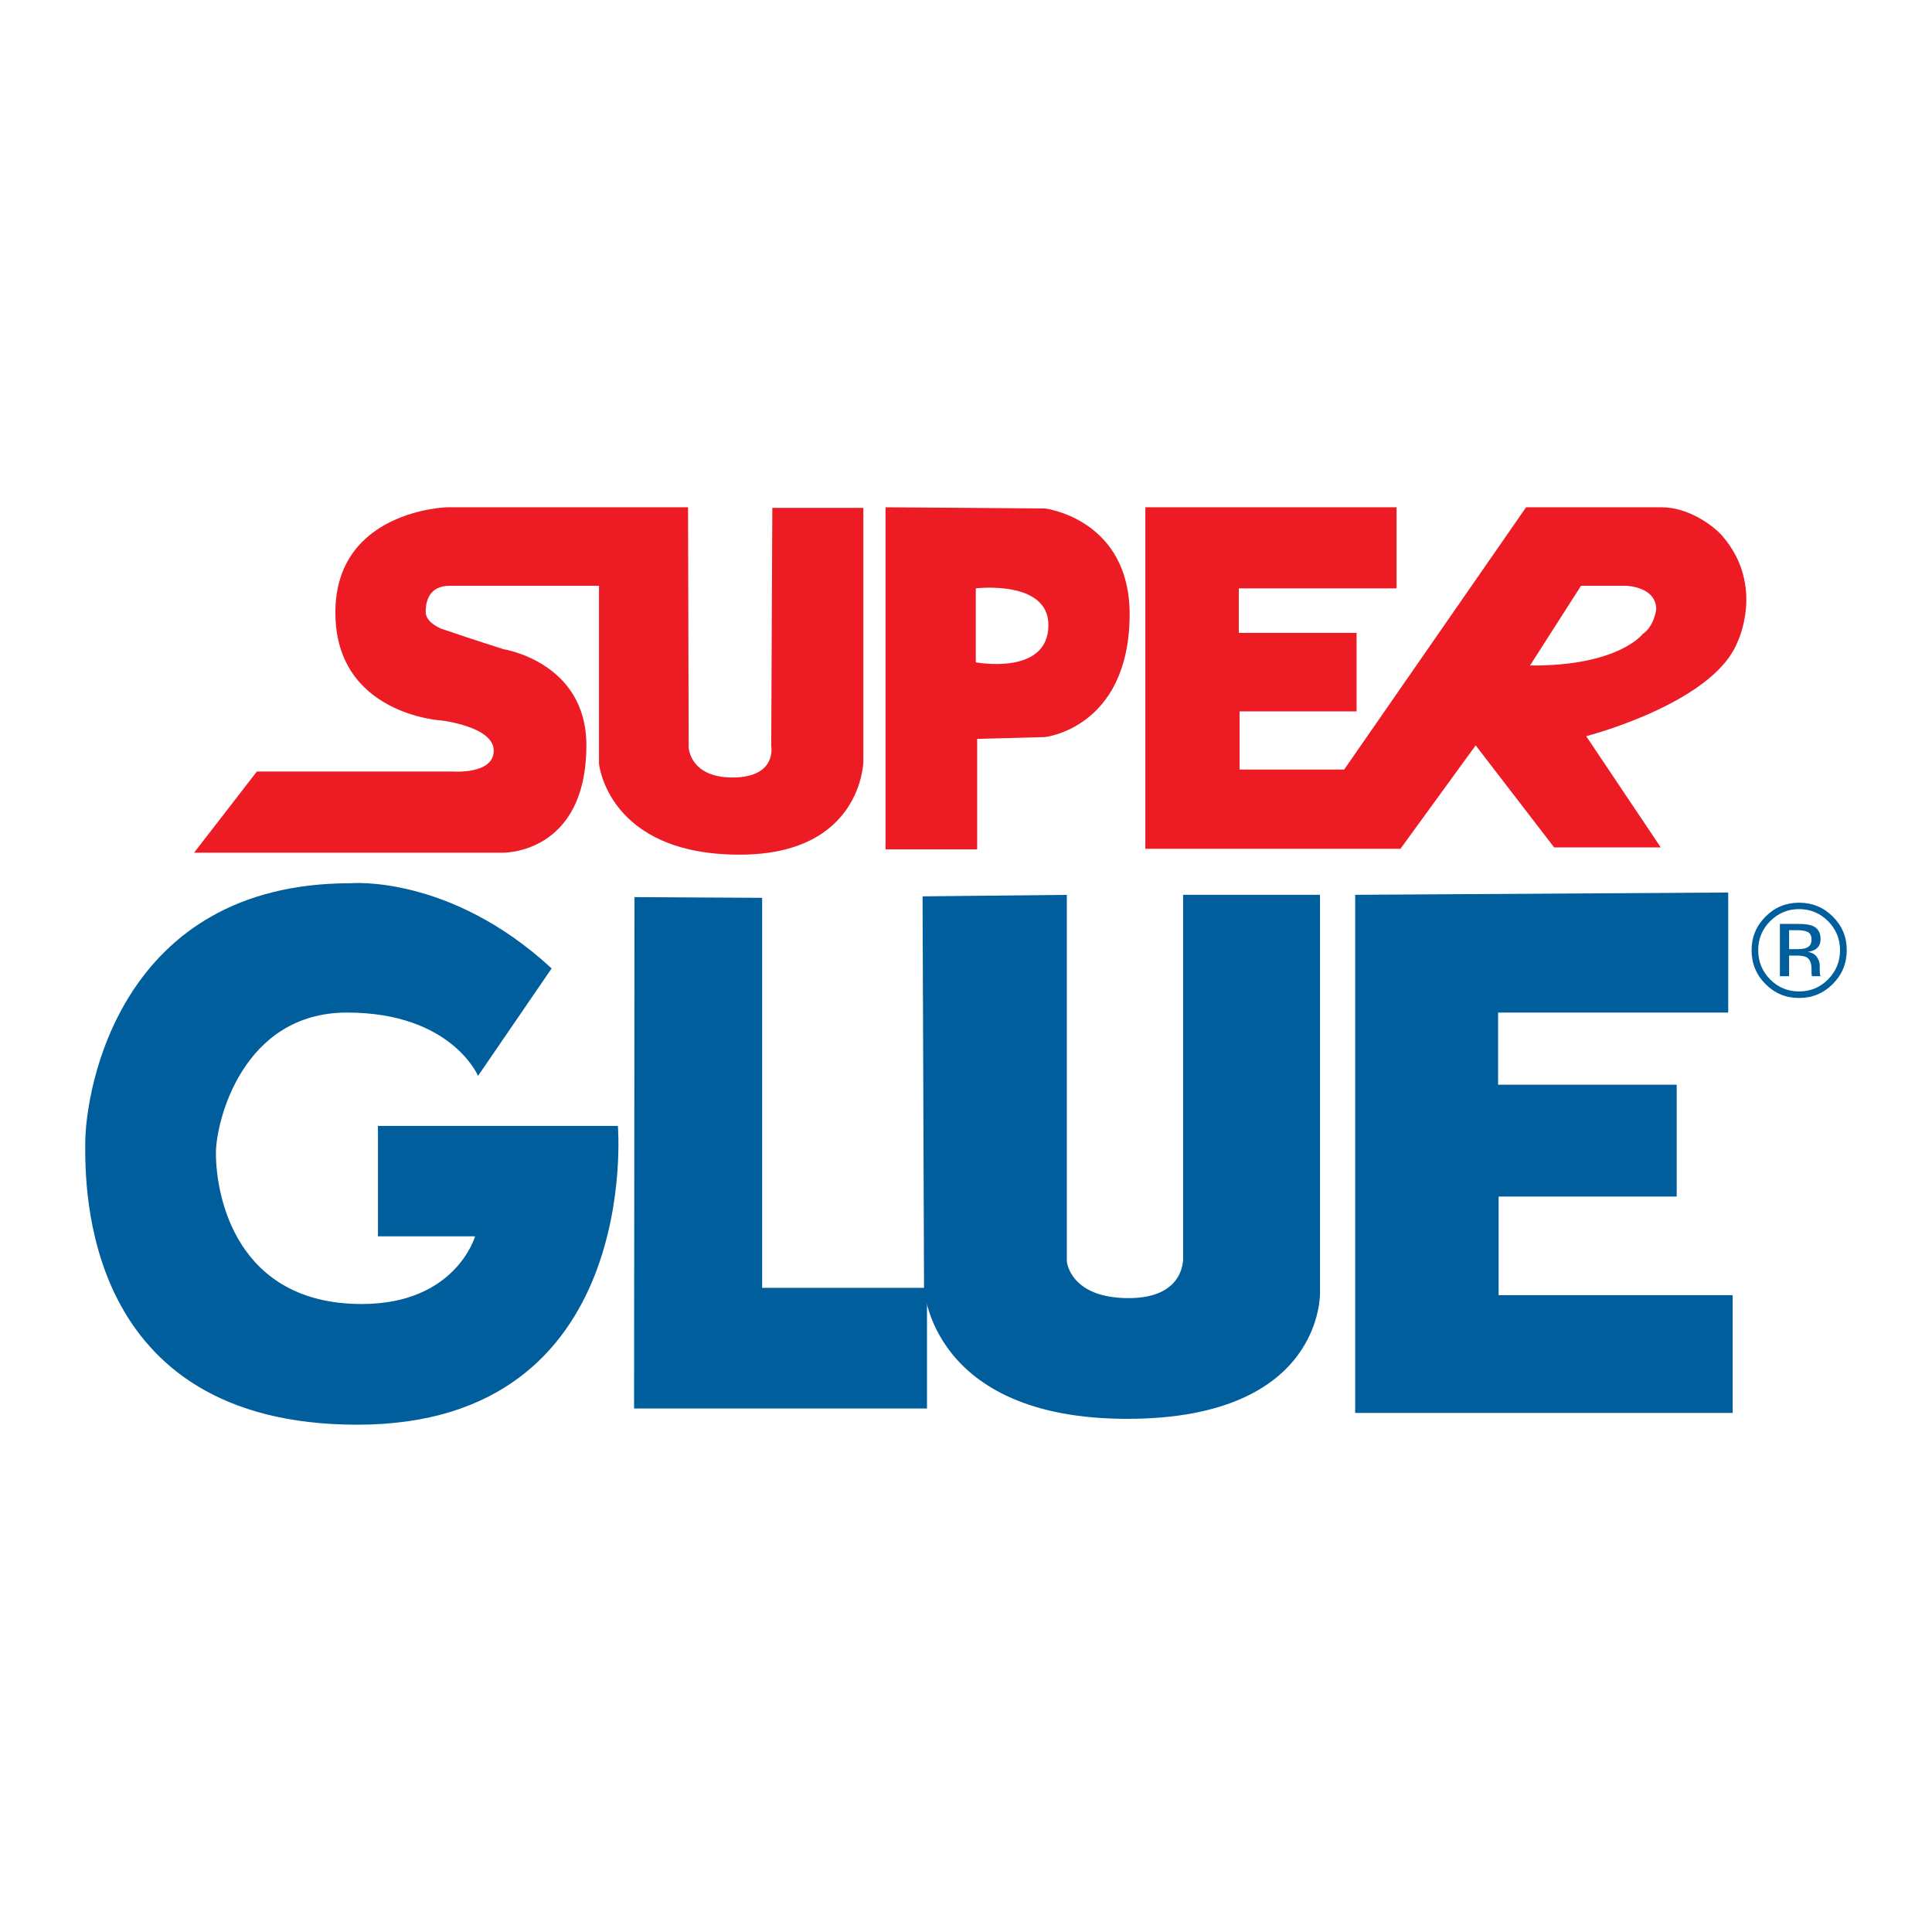
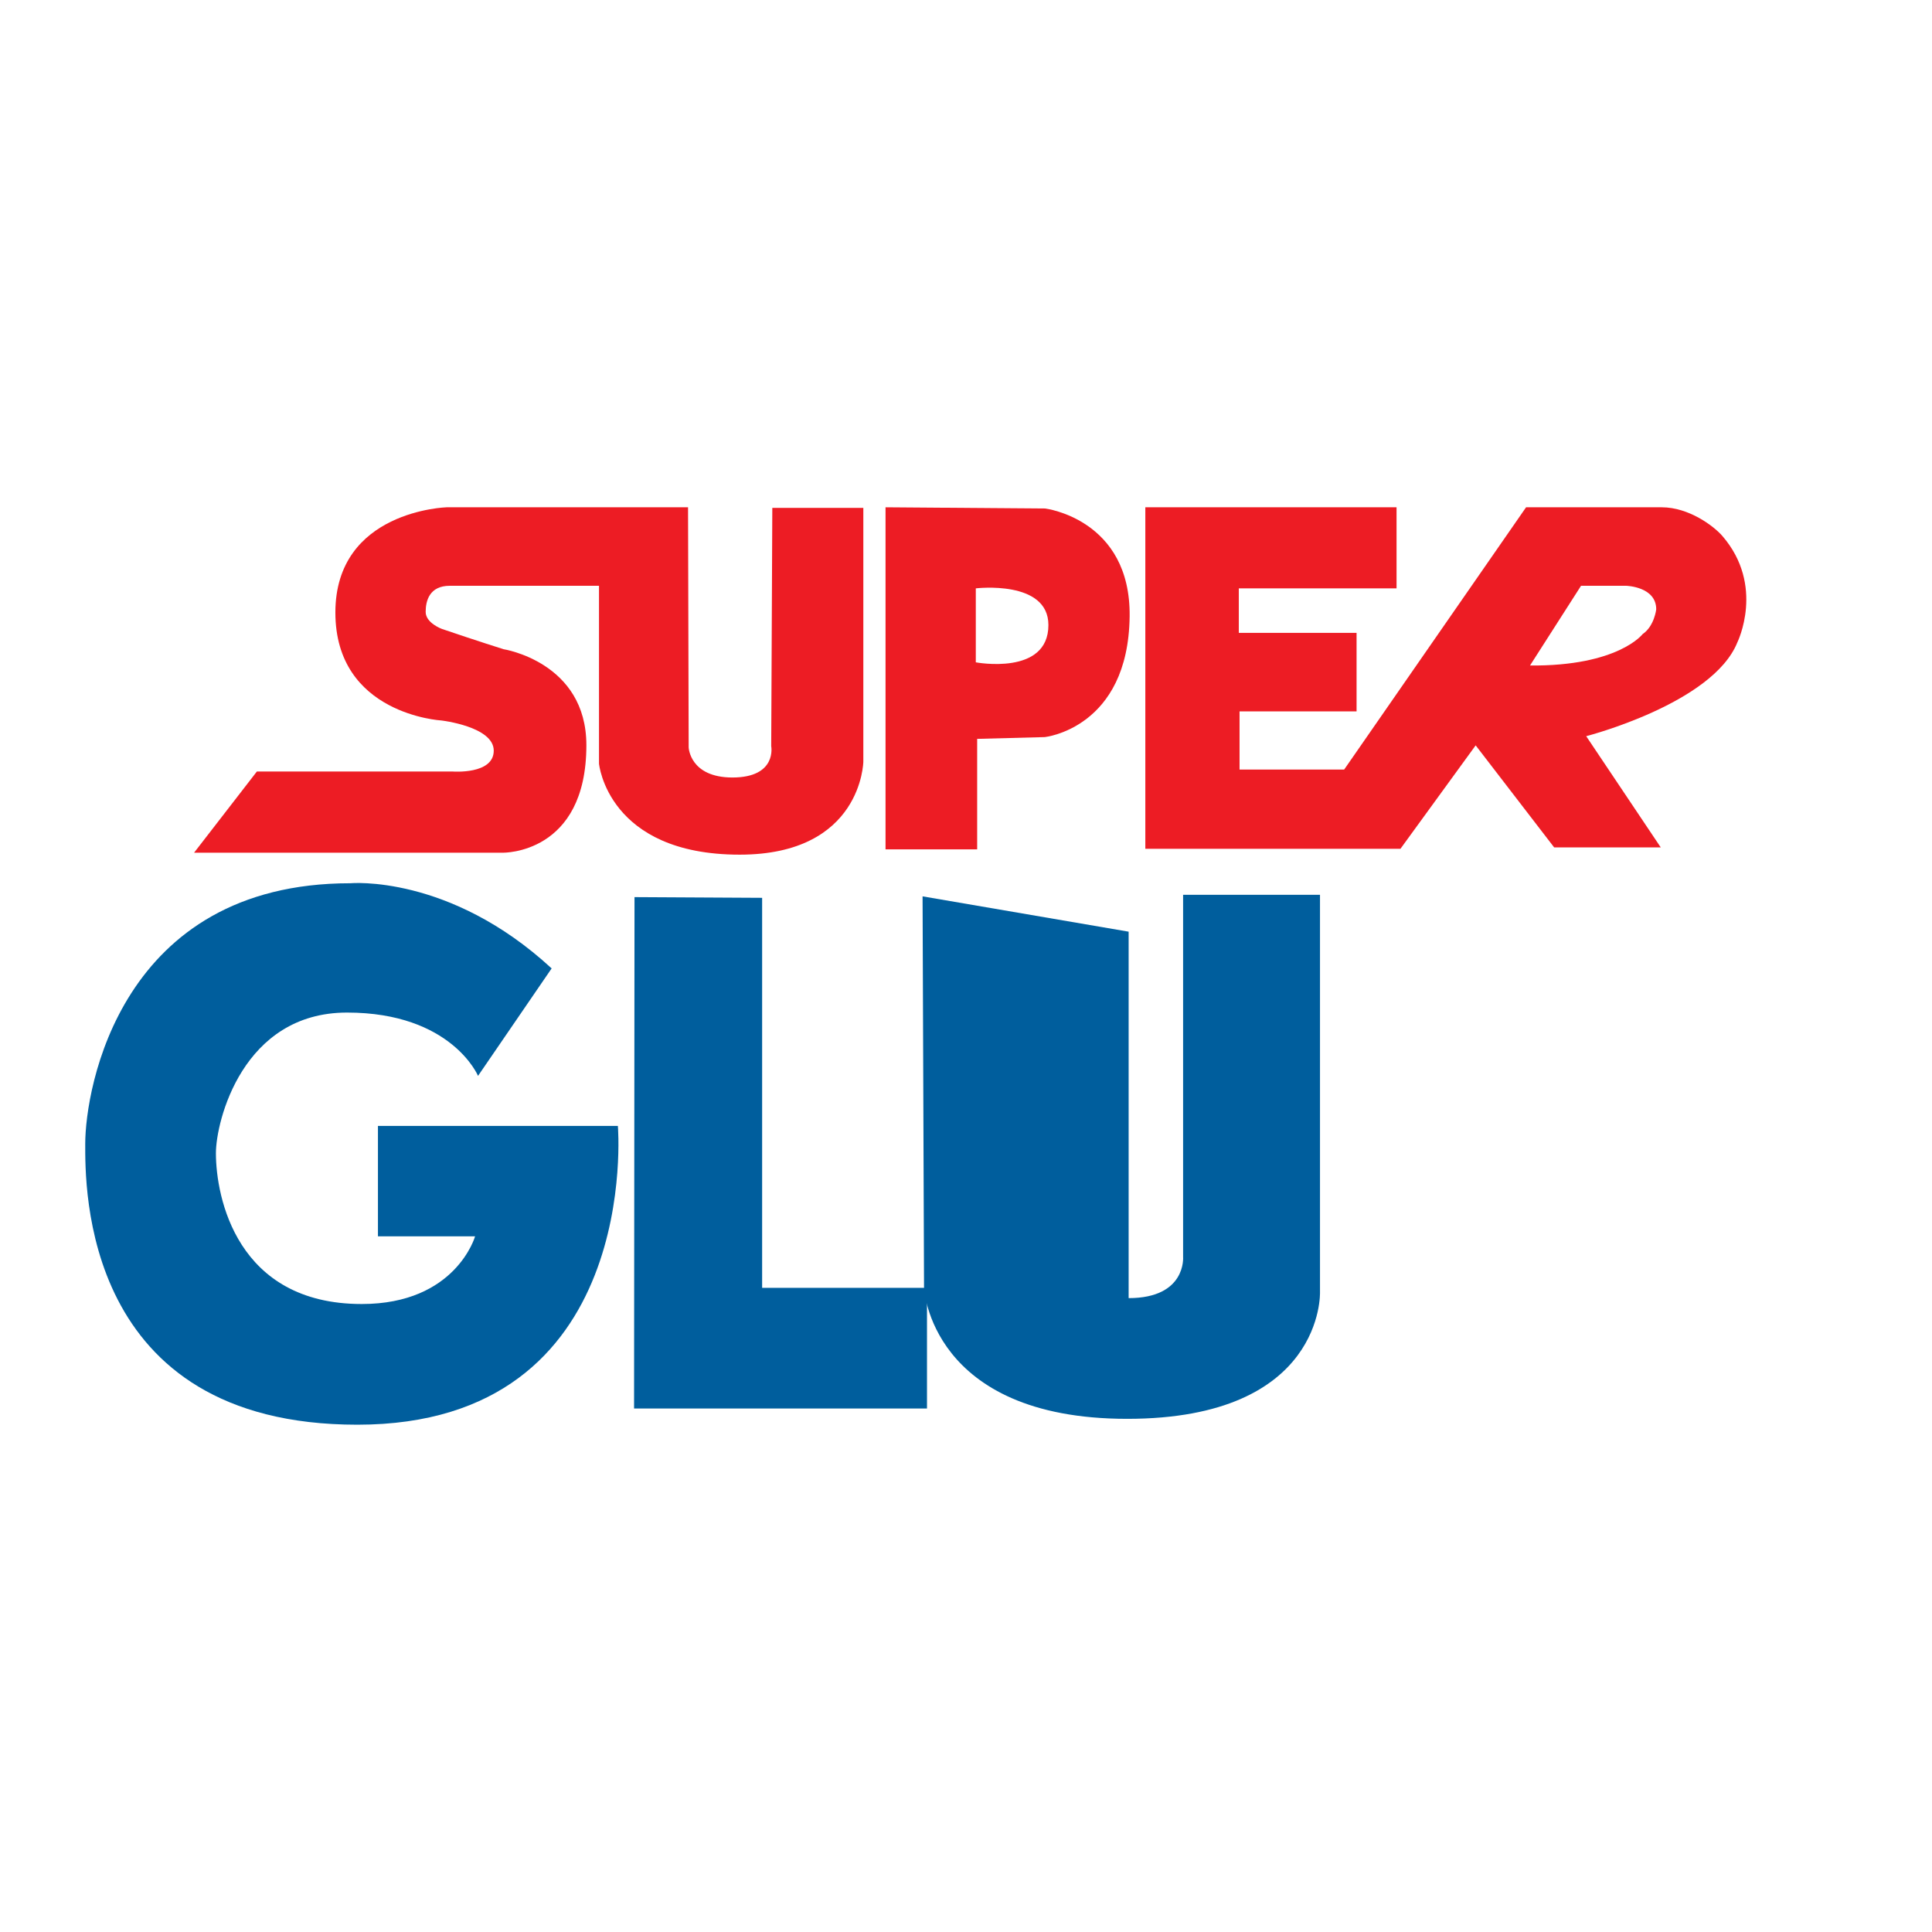
<svg xmlns="http://www.w3.org/2000/svg" version="1.0" id="Layer_1" x="0px" y="0px" width="192.756px" height="192.756px" viewBox="0 0 192.756 192.756" enable-background="new 0 0 192.756 192.756" xml:space="preserve">
  <g>
    <polygon fill-rule="evenodd" clip-rule="evenodd" fill="#FFFFFF" points="0,0 192.756,0 192.756,192.756 0,192.756 0,0  " />
-     <polygon fill-rule="evenodd" clip-rule="evenodd" fill="#005E9D" points="135.205,89.276 135.205,140.969 172.865,140.969    172.865,129.221 149.516,129.221 149.516,119.381 167.285,119.381 167.285,108.221 149.464,108.221 149.464,101.023    172.425,101.023 172.425,89.047 135.205,89.276  " />
-     <path fill-rule="evenodd" clip-rule="evenodd" fill="#005E9D" d="M92.045,89.429l0.146,39.058c0,0,0.588,13.07,20.267,13.07   c19.679,0,19.238-12.631,19.238-12.631v-39.65h-13.658v36.126c0,0,0.339,4.111-5.434,4.111c-5.874,0-6.168-3.672-6.168-3.672   v-36.56L92.045,89.429L92.045,89.429z" />
+     <path fill-rule="evenodd" clip-rule="evenodd" fill="#005E9D" d="M92.045,89.429l0.146,39.058c0,0,0.588,13.07,20.267,13.07   c19.679,0,19.238-12.631,19.238-12.631v-39.65h-13.658v36.126c0,0,0.339,4.111-5.434,4.111v-36.56L92.045,89.429L92.045,89.429z" />
    <polygon fill-rule="evenodd" clip-rule="evenodd" fill="#005E9D" points="63.305,89.506 76.038,89.576 76.038,128.486    92.486,128.486 92.486,140.527 63.261,140.527 63.305,89.506  " />
    <path fill-rule="evenodd" clip-rule="evenodd" fill="#005E9D" d="M55.037,96.619l-7.343,10.721c0,0-2.643-6.316-13.07-6.316   c-10.427,0-13.082,10.855-13.082,14.029c0,4.373,2.068,15.049,14.55,15.049c9.399,0,11.309-6.756,11.309-6.756h-9.693v-11.014   h23.938c0,0,2.497,29.811-25.994,29.811c-27.531,0-27.148-23.891-27.148-28.02c0-5.508,3.493-26.001,26.435-26.001   C34.939,88.122,44.836,87.199,55.037,96.619L55.037,96.619z" />
    <path fill-rule="evenodd" clip-rule="evenodd" fill="#ED1C24" d="M171.843,53.476c-0.854-0.989-3.346-2.864-6.052-2.864   c-2.803,0-13.534,0-13.534,0l-18.149,26.165h-10.438v-5.801h11.675v-7.833h-11.749v-4.442h15.738v-8.089H114.27v34.07h25.455   l7.502-10.316l7.833,10.182h10.635l-7.44-11.099c0,0,12.637-3.247,15.084-9.366C173.338,64.082,176.126,58.439,171.843,53.476   L171.843,53.476z M163.883,63.266c0,0-2.423,3.206-11.234,3.132l5.091-7.954h4.504c0,0,2.998,0.073,2.998,2.35   C165.241,60.794,165.058,62.471,163.883,63.266L163.883,63.266z" />
    <path fill-rule="evenodd" clip-rule="evenodd" fill="#ED1C24" d="M104.283,50.734L88.35,50.612v34.131h9.142V73.717l6.745-0.177   c0,0,8.332-0.875,8.467-12.036C112.825,51.787,104.283,50.734,104.283,50.734L104.283,50.734z M97.356,66.081v-7.38   c0,0,7.244-0.874,7.244,3.659C104.601,67.451,97.356,66.081,97.356,66.081L97.356,66.081z" />
    <path fill-rule="evenodd" clip-rule="evenodd" fill="#ED1C24" d="M68.646,50.612H44.561c0,0-11.1,0.318-11.1,10.5   c0,10.182,10.574,10.77,10.574,10.77s5.226,0.6,5.226,3.01c0,2.412-4.112,2.081-4.112,2.081h-19.52l-6.266,8.101h30.804   c0,0,8.336,0.179,8.336-10.725c0-8.297-8.263-9.577-8.263-9.577s-2.606-0.818-6.144-2.02c0,0-1.627-0.587-1.627-1.701   c0-1.114,0.379-2.607,2.411-2.607c2.032,0,14.882,0,14.882,0v17.745c0,0,0.856,9.081,14.037,9.081   c12.202,0,12.336-9.276,12.336-9.276v-25.32h-9.081l-0.11,23.766c0,0,0.612,3.133-3.879,3.133c-4.259-0.012-4.357-3.01-4.357-3.01   L68.646,50.612L68.646,50.612z" />
-     <path fill-rule="evenodd" clip-rule="evenodd" fill="#005E9D" d="M182.388,91.906c0.794,0.798,1.191,1.763,1.191,2.893   c0,1.139-0.397,2.11-1.191,2.912c-0.794,0.803-1.758,1.205-2.893,1.205s-2.099-0.402-2.893-1.205   c-0.79-0.802-1.185-1.773-1.185-2.912c0-1.13,0.397-2.095,1.191-2.893c0.797-0.803,1.76-1.204,2.886-1.204   C180.625,90.703,181.59,91.104,182.388,91.906L182.388,91.906z M182.86,91.447c-0.928-0.923-2.05-1.385-3.365-1.385   c-1.308,0-2.423,0.462-3.346,1.385c-0.928,0.928-1.392,2.045-1.392,3.353c0,1.32,0.459,2.445,1.379,3.373   c0.923,0.932,2.042,1.396,3.358,1.396c1.315,0,2.438-0.465,3.365-1.396c0.928-0.933,1.392-2.057,1.392-3.373   C184.252,93.488,183.788,92.371,182.86,91.447L182.86,91.447z M180.2,94.579c-0.193,0.078-0.485,0.117-0.873,0.117h-0.829v-1.89   h0.784c0.509,0,0.878,0.064,1.109,0.194c0.23,0.129,0.347,0.384,0.347,0.764C180.738,94.165,180.559,94.437,180.2,94.579   L180.2,94.579z M177.579,97.395h0.919v-2.058h0.726c0.487,0,0.828,0.057,1.022,0.168c0.328,0.194,0.492,0.593,0.492,1.197v0.415   l0.019,0.168c0.005,0.022,0.009,0.042,0.014,0.058c0.004,0.018,0.008,0.035,0.013,0.053h0.86l-0.032-0.064   c-0.021-0.043-0.037-0.135-0.045-0.271c-0.009-0.139-0.014-0.268-0.014-0.389v-0.382c0-0.263-0.095-0.533-0.284-0.809   c-0.19-0.276-0.49-0.446-0.899-0.511c0.323-0.052,0.576-0.136,0.757-0.253c0.341-0.22,0.512-0.563,0.512-1.029   c0-0.656-0.271-1.096-0.81-1.32c-0.302-0.125-0.776-0.188-1.424-0.188h-1.825V97.395L177.579,97.395z" />
  </g>
</svg>